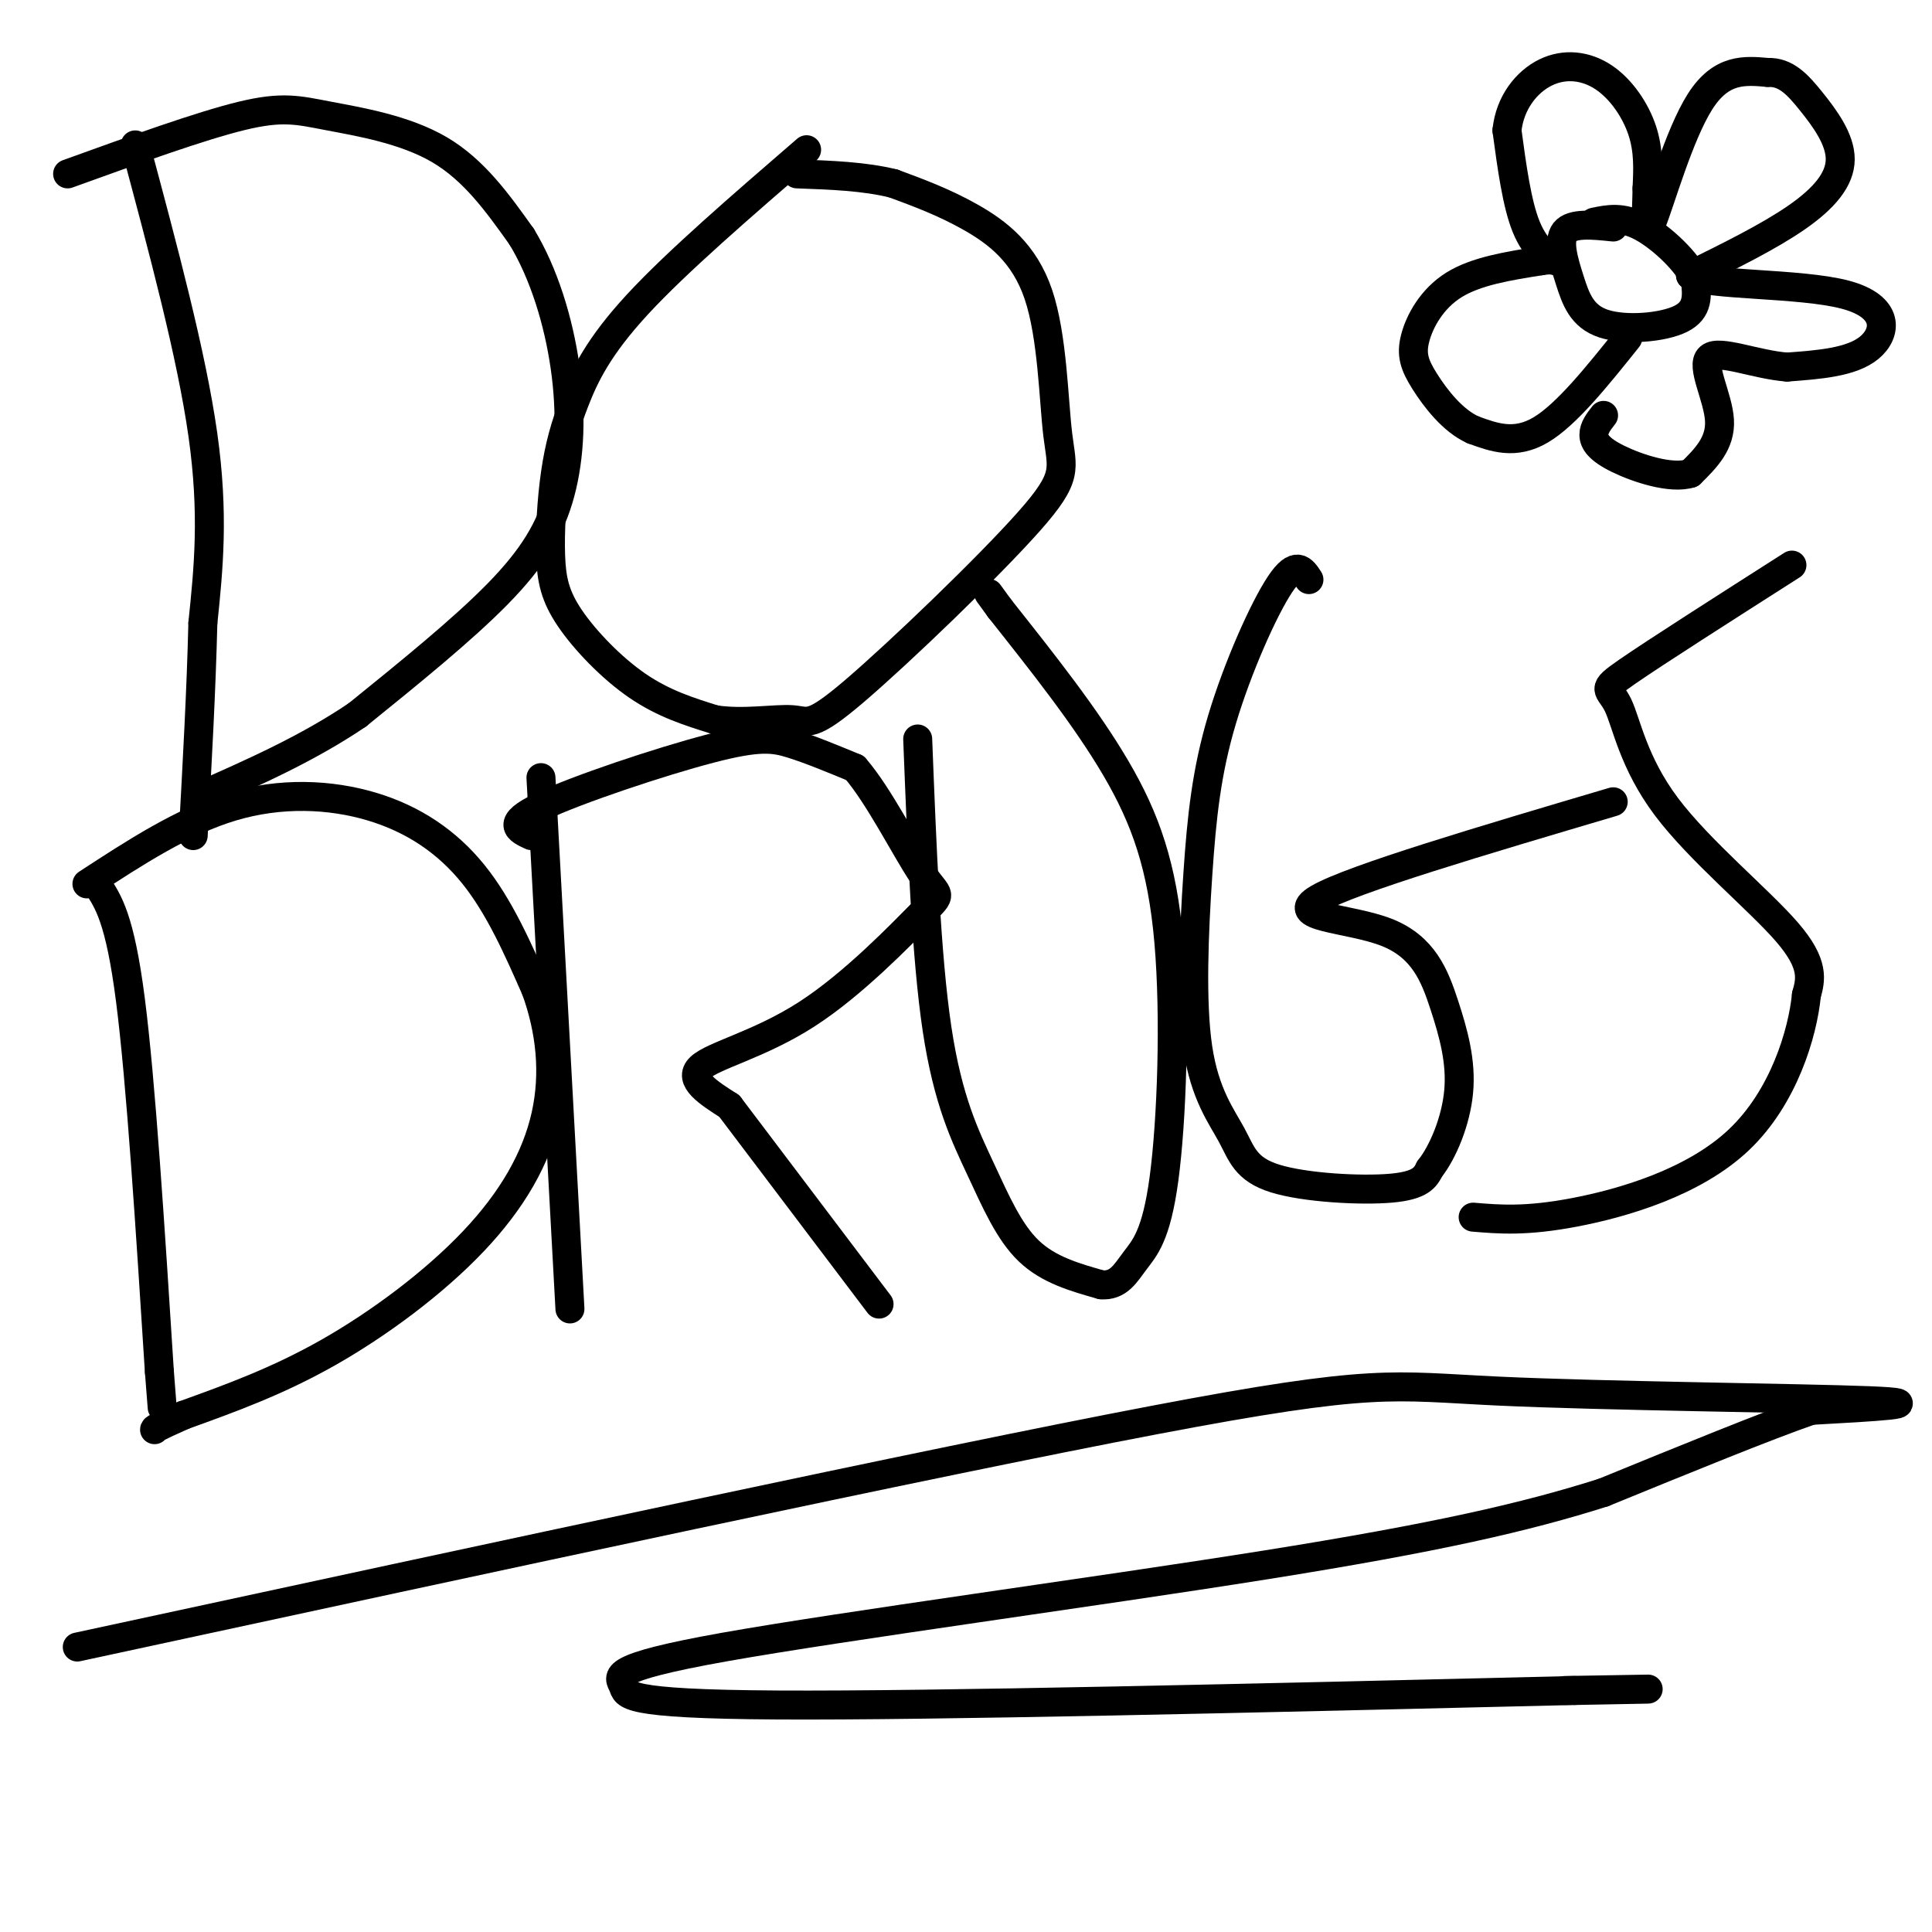
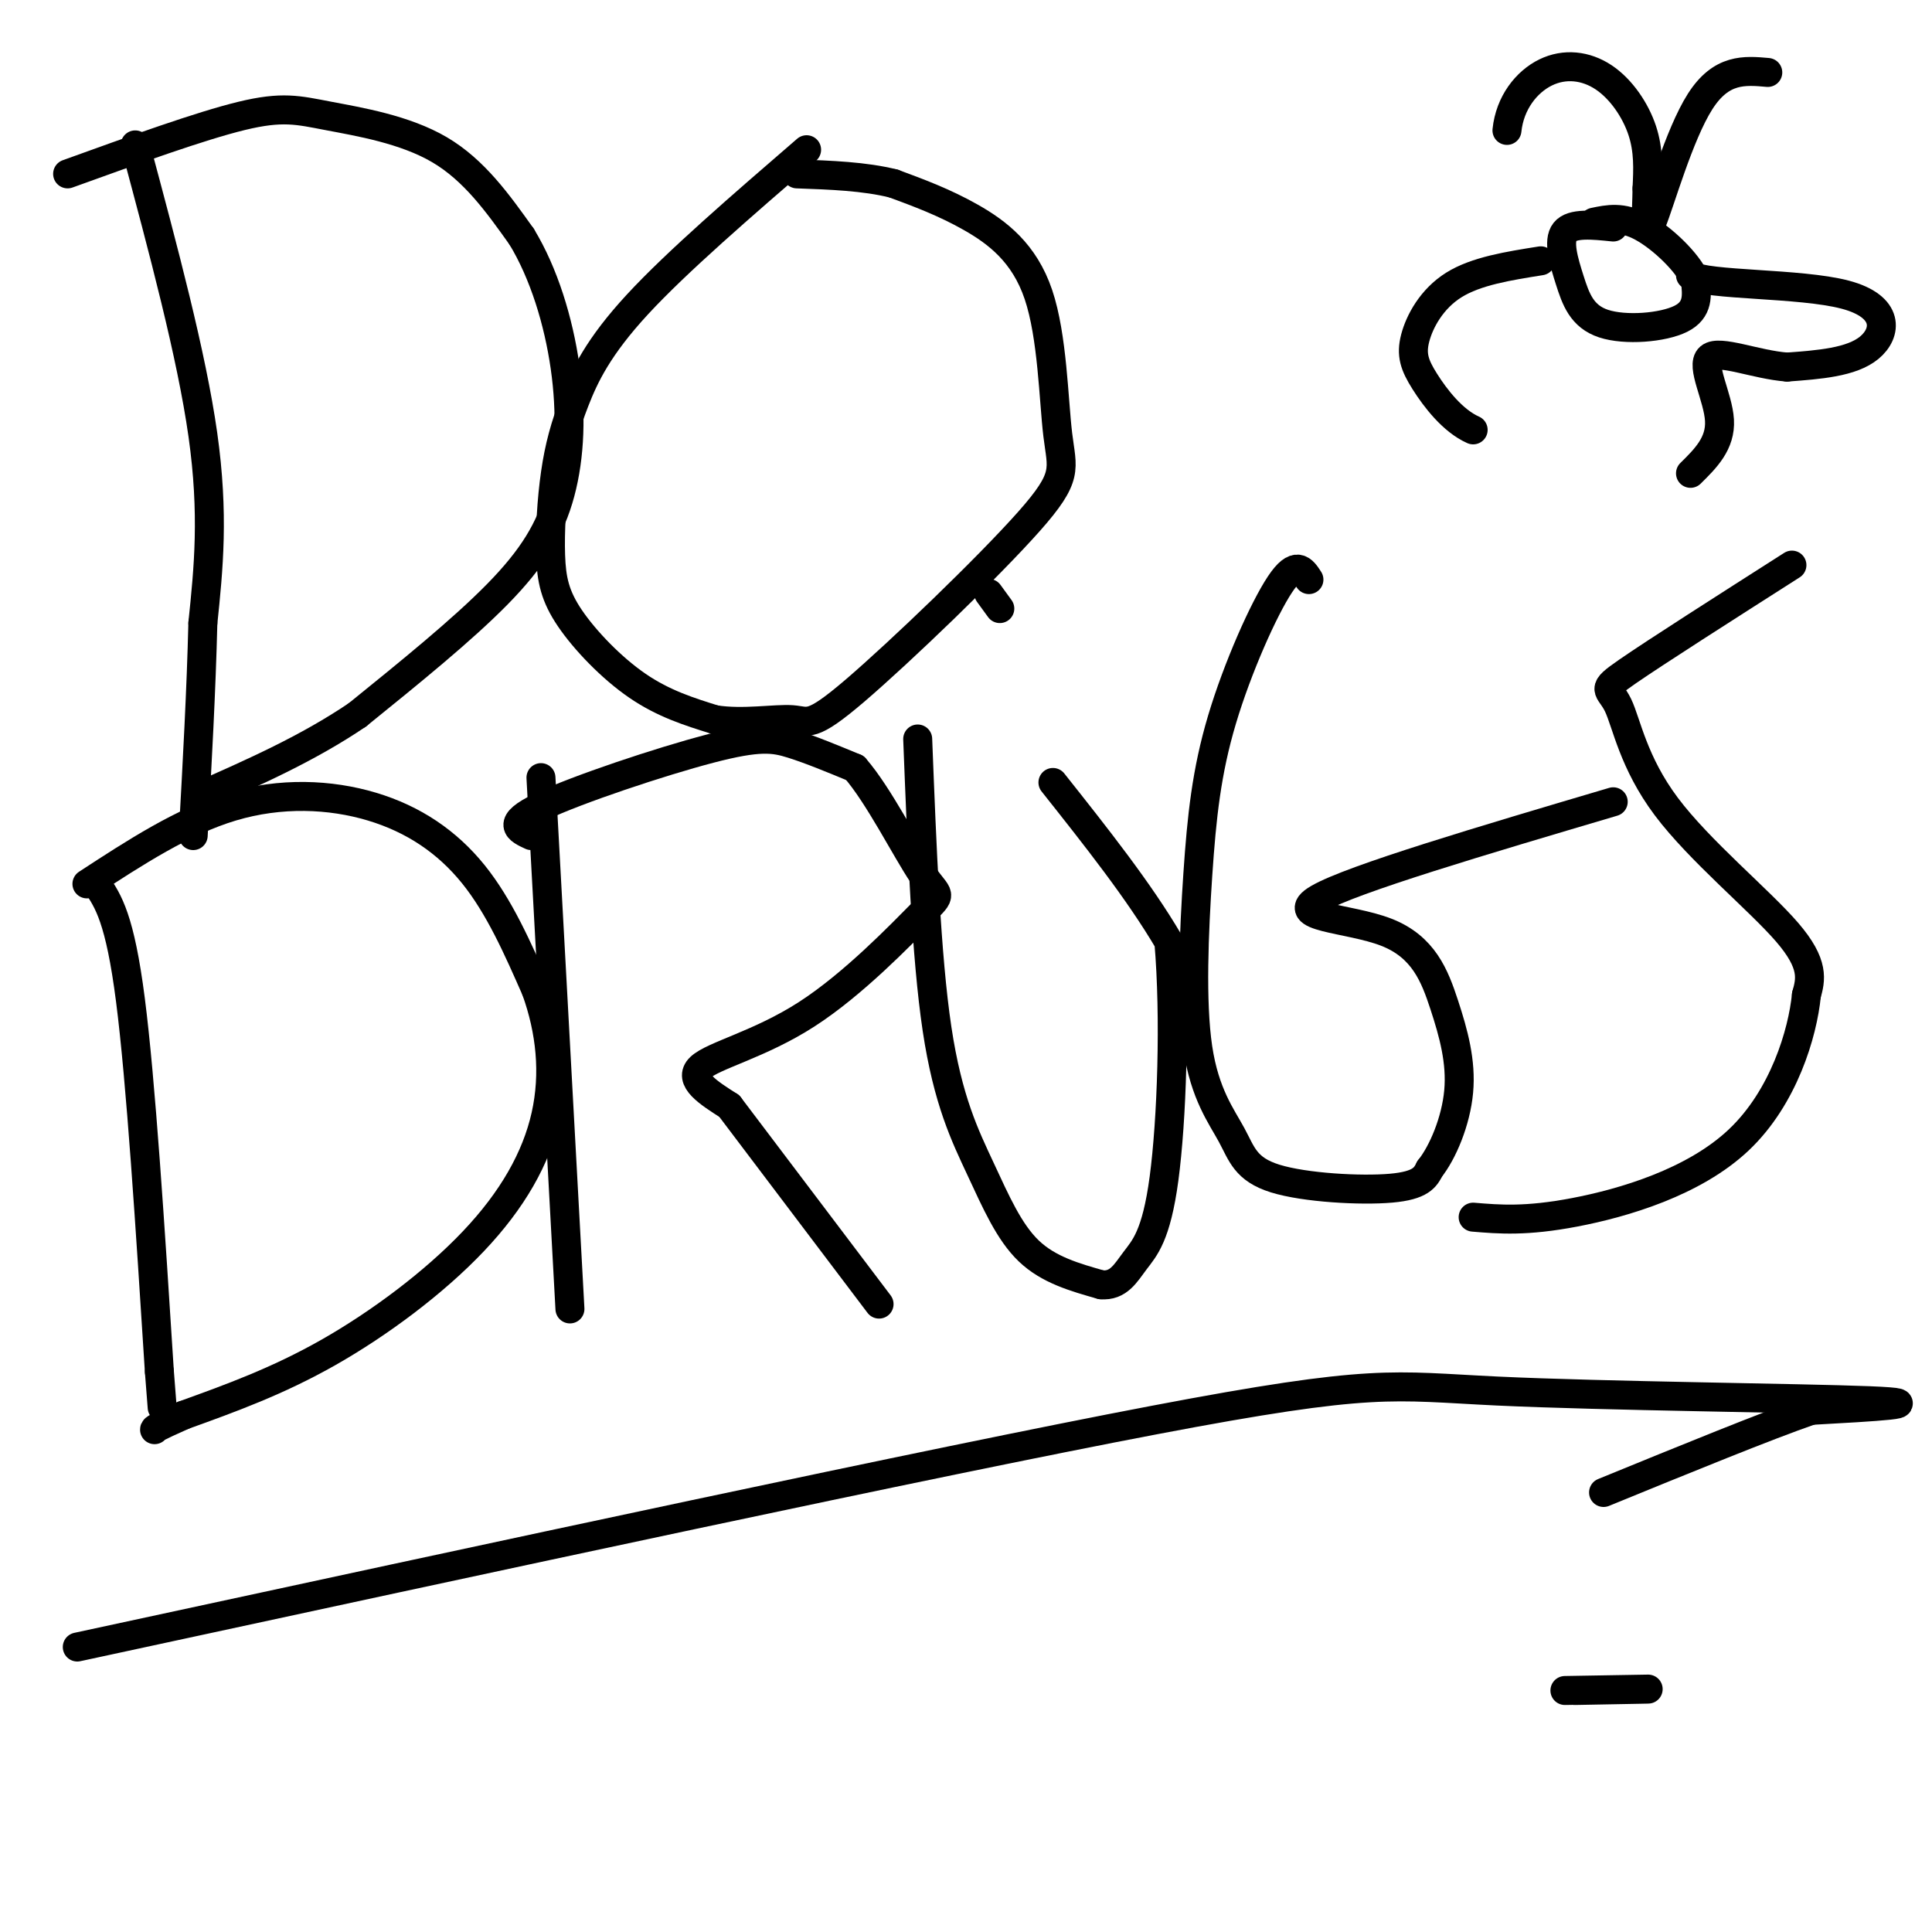
<svg xmlns="http://www.w3.org/2000/svg" viewBox="0 0 400 400" version="1.1">
  <g fill="none" stroke="#000000" stroke-width="6" stroke-linecap="round" stroke-linejoin="round">
    <path d="M28,30c5.833,21.750 11.667,43.500 14,60c2.333,16.500 1.167,27.750 0,39" />
    <path d="M42,129c-0.333,13.833 -1.167,28.917 -2,44" />
    <path d="M14,36c13.762,-4.970 27.524,-9.940 36,-12c8.476,-2.060 11.667,-1.208 18,0c6.333,1.208 15.810,2.774 23,7c7.190,4.226 12.095,11.113 17,18" />
    <path d="M108,49c4.614,7.579 7.649,17.526 9,27c1.351,9.474 1.018,18.474 -1,26c-2.018,7.526 -5.719,13.579 -13,21c-7.281,7.421 -18.140,16.211 -29,25" />
    <path d="M74,148c-10.333,7.000 -21.667,12.000 -33,17" />
    <path d="M167,31c-13.431,11.598 -26.862,23.196 -35,32c-8.138,8.804 -10.981,14.815 -13,20c-2.019,5.185 -3.212,9.544 -4,15c-0.788,5.456 -1.170,12.009 -1,17c0.170,4.991 0.892,8.421 4,13c3.108,4.579 8.602,10.308 14,14c5.398,3.692 10.699,5.346 16,7" />
    <path d="M148,149c5.868,0.927 12.538,-0.256 16,0c3.462,0.256 3.714,1.949 13,-6c9.286,-7.949 27.604,-25.542 36,-35c8.396,-9.458 6.869,-10.783 6,-18c-0.869,-7.217 -1.080,-20.328 -4,-29c-2.920,-8.672 -8.549,-12.906 -14,-16c-5.451,-3.094 -10.726,-5.047 -16,-7" />
    <path d="M185,38c-6.000,-1.500 -13.000,-1.750 -20,-2" />
    <path d="M20,183c2.417,3.583 4.833,7.167 7,24c2.167,16.833 4.083,46.917 6,77" />
    <path d="M33,284c1.000,12.833 0.500,6.417 0,0" />
    <path d="M18,183c9.946,-6.488 19.893,-12.976 30,-16c10.107,-3.024 20.375,-2.583 29,0c8.625,2.583 15.607,7.310 21,14c5.393,6.690 9.196,15.345 13,24" />
    <path d="M111,205c2.990,8.351 3.967,17.228 2,26c-1.967,8.772 -6.876,17.439 -15,26c-8.124,8.561 -19.464,17.018 -30,23c-10.536,5.982 -20.268,9.491 -30,13" />
    <path d="M38,293c-6.000,2.667 -6.000,2.833 -6,3" />
    <path d="M112,161c0.000,0.000 6.000,110.000 6,110" />
    <path d="M110,173c-2.685,-1.238 -5.369,-2.476 2,-6c7.369,-3.524 24.792,-9.333 35,-12c10.208,-2.667 13.202,-2.190 17,-1c3.798,1.190 8.399,3.095 13,5" />
    <path d="M177,159c4.891,5.572 10.620,17.001 14,22c3.380,4.999 4.411,3.567 0,8c-4.411,4.433 -14.265,14.732 -24,21c-9.735,6.268 -19.353,8.505 -22,11c-2.647,2.495 1.676,5.247 6,8" />
    <path d="M151,229c6.167,8.167 18.583,24.583 31,41" />
    <path d="M190,153c0.881,22.542 1.762,45.083 4,60c2.238,14.917 5.833,22.208 9,29c3.167,6.792 5.905,13.083 10,17c4.095,3.917 9.548,5.458 15,7" />
-     <path d="M228,266c3.585,0.312 5.046,-2.408 7,-5c1.954,-2.592 4.400,-5.056 6,-17c1.600,-11.944 2.354,-33.370 1,-49c-1.354,-15.630 -4.815,-25.466 -11,-36c-6.185,-10.534 -15.092,-21.767 -24,-33" />
+     <path d="M228,266c3.585,0.312 5.046,-2.408 7,-5c1.954,-2.592 4.400,-5.056 6,-17c1.600,-11.944 2.354,-33.370 1,-49c-6.185,-10.534 -15.092,-21.767 -24,-33" />
    <path d="M207,126c-4.000,-5.500 -2.000,-2.750 0,0" />
    <path d="M271,120c-1.315,-2.036 -2.630,-4.071 -6,1c-3.370,5.071 -8.794,17.249 -12,28c-3.206,10.751 -4.195,20.075 -5,32c-0.805,11.925 -1.426,26.452 0,36c1.426,9.548 4.898,14.116 7,18c2.102,3.884 2.835,7.084 9,9c6.165,1.916 17.761,2.547 24,2c6.239,-0.547 7.119,-2.274 8,-4" />
    <path d="M296,242c2.696,-3.381 5.435,-9.834 6,-16c0.565,-6.166 -1.044,-12.044 -3,-18c-1.956,-5.956 -4.257,-11.988 -12,-15c-7.743,-3.012 -20.926,-3.003 -14,-7c6.926,-3.997 33.963,-11.998 61,-20" />
    <path d="M371,117c-14.033,8.955 -28.067,17.911 -34,22c-5.933,4.089 -3.766,3.313 -2,7c1.766,3.687 3.129,11.839 10,21c6.871,9.161 19.249,19.332 25,26c5.751,6.668 4.876,9.834 4,13" />
    <path d="M374,206c-0.774,7.917 -4.708,21.208 -14,30c-9.292,8.792 -23.940,13.083 -34,15c-10.060,1.917 -15.530,1.458 -21,1" />
    <path d="M16,341c88.577,-19.137 177.155,-38.274 223,-47c45.845,-8.726 48.958,-7.042 71,-6c22.042,1.042 63.012,1.440 77,2c13.988,0.560 0.994,1.280 -12,2" />
    <path d="M375,292c-9.167,3.167 -26.083,10.083 -43,17" />
-     <path d="M332,309c-16.047,5.106 -34.665,9.371 -70,15c-35.335,5.629 -87.389,12.622 -112,17c-24.611,4.378 -21.780,6.140 -21,8c0.780,1.860 -0.491,3.817 32,4c32.491,0.183 98.746,-1.409 165,-3" />
    <path d="M326,350c27.167,-0.500 12.583,-0.250 -2,0" />
    <path d="M334,47c-4.250,-0.442 -8.501,-0.884 -10,1c-1.499,1.884 -0.247,6.093 1,10c1.247,3.907 2.490,7.514 7,9c4.510,1.486 12.289,0.853 16,-1c3.711,-1.853 3.356,-4.927 3,-8" />
    <path d="M351,58c-1.533,-3.644 -6.867,-8.756 -11,-11c-4.133,-2.244 -7.067,-1.622 -10,-1" />
-     <path d="M337,70c-6.333,7.917 -12.667,15.833 -18,19c-5.333,3.167 -9.667,1.583 -14,0" />
    <path d="M305,89c-4.239,-1.879 -7.837,-6.576 -10,-10c-2.163,-3.424 -2.890,-5.576 -2,-9c0.890,-3.424 3.397,-8.121 8,-11c4.603,-2.879 11.301,-3.939 18,-5" />
-     <path d="M319,54c3.774,-0.595 4.208,0.417 3,0c-1.208,-0.417 -4.060,-2.262 -6,-7c-1.940,-4.738 -2.970,-12.369 -4,-20" />
    <path d="M312,27c0.590,-5.735 4.065,-10.073 8,-12c3.935,-1.927 8.329,-1.442 12,1c3.671,2.442 6.620,6.841 8,11c1.380,4.159 1.190,8.080 1,12" />
    <path d="M341,39c-0.048,4.857 -0.667,11.000 1,7c1.667,-4.000 5.619,-18.143 10,-25c4.381,-6.857 9.190,-6.429 14,-6" />
-     <path d="M366,15c3.767,-0.144 6.185,2.498 9,6c2.815,3.502 6.027,7.866 6,12c-0.027,4.134 -3.293,8.038 -9,12c-5.707,3.962 -13.853,7.981 -22,12" />
    <path d="M350,57c3.333,2.155 22.667,1.542 32,4c9.333,2.458 8.667,7.988 5,11c-3.667,3.012 -10.333,3.506 -17,4" />
    <path d="M370,76c-6.440,-0.476 -14.042,-3.667 -16,-2c-1.958,1.667 1.726,8.190 2,13c0.274,4.810 -2.863,7.905 -6,11" />
-     <path d="M350,98c-4.000,1.274 -11.000,-1.042 -15,-3c-4.000,-1.958 -5.000,-3.560 -5,-5c0.000,-1.440 1.000,-2.720 2,-4" />
  </g>
</svg>